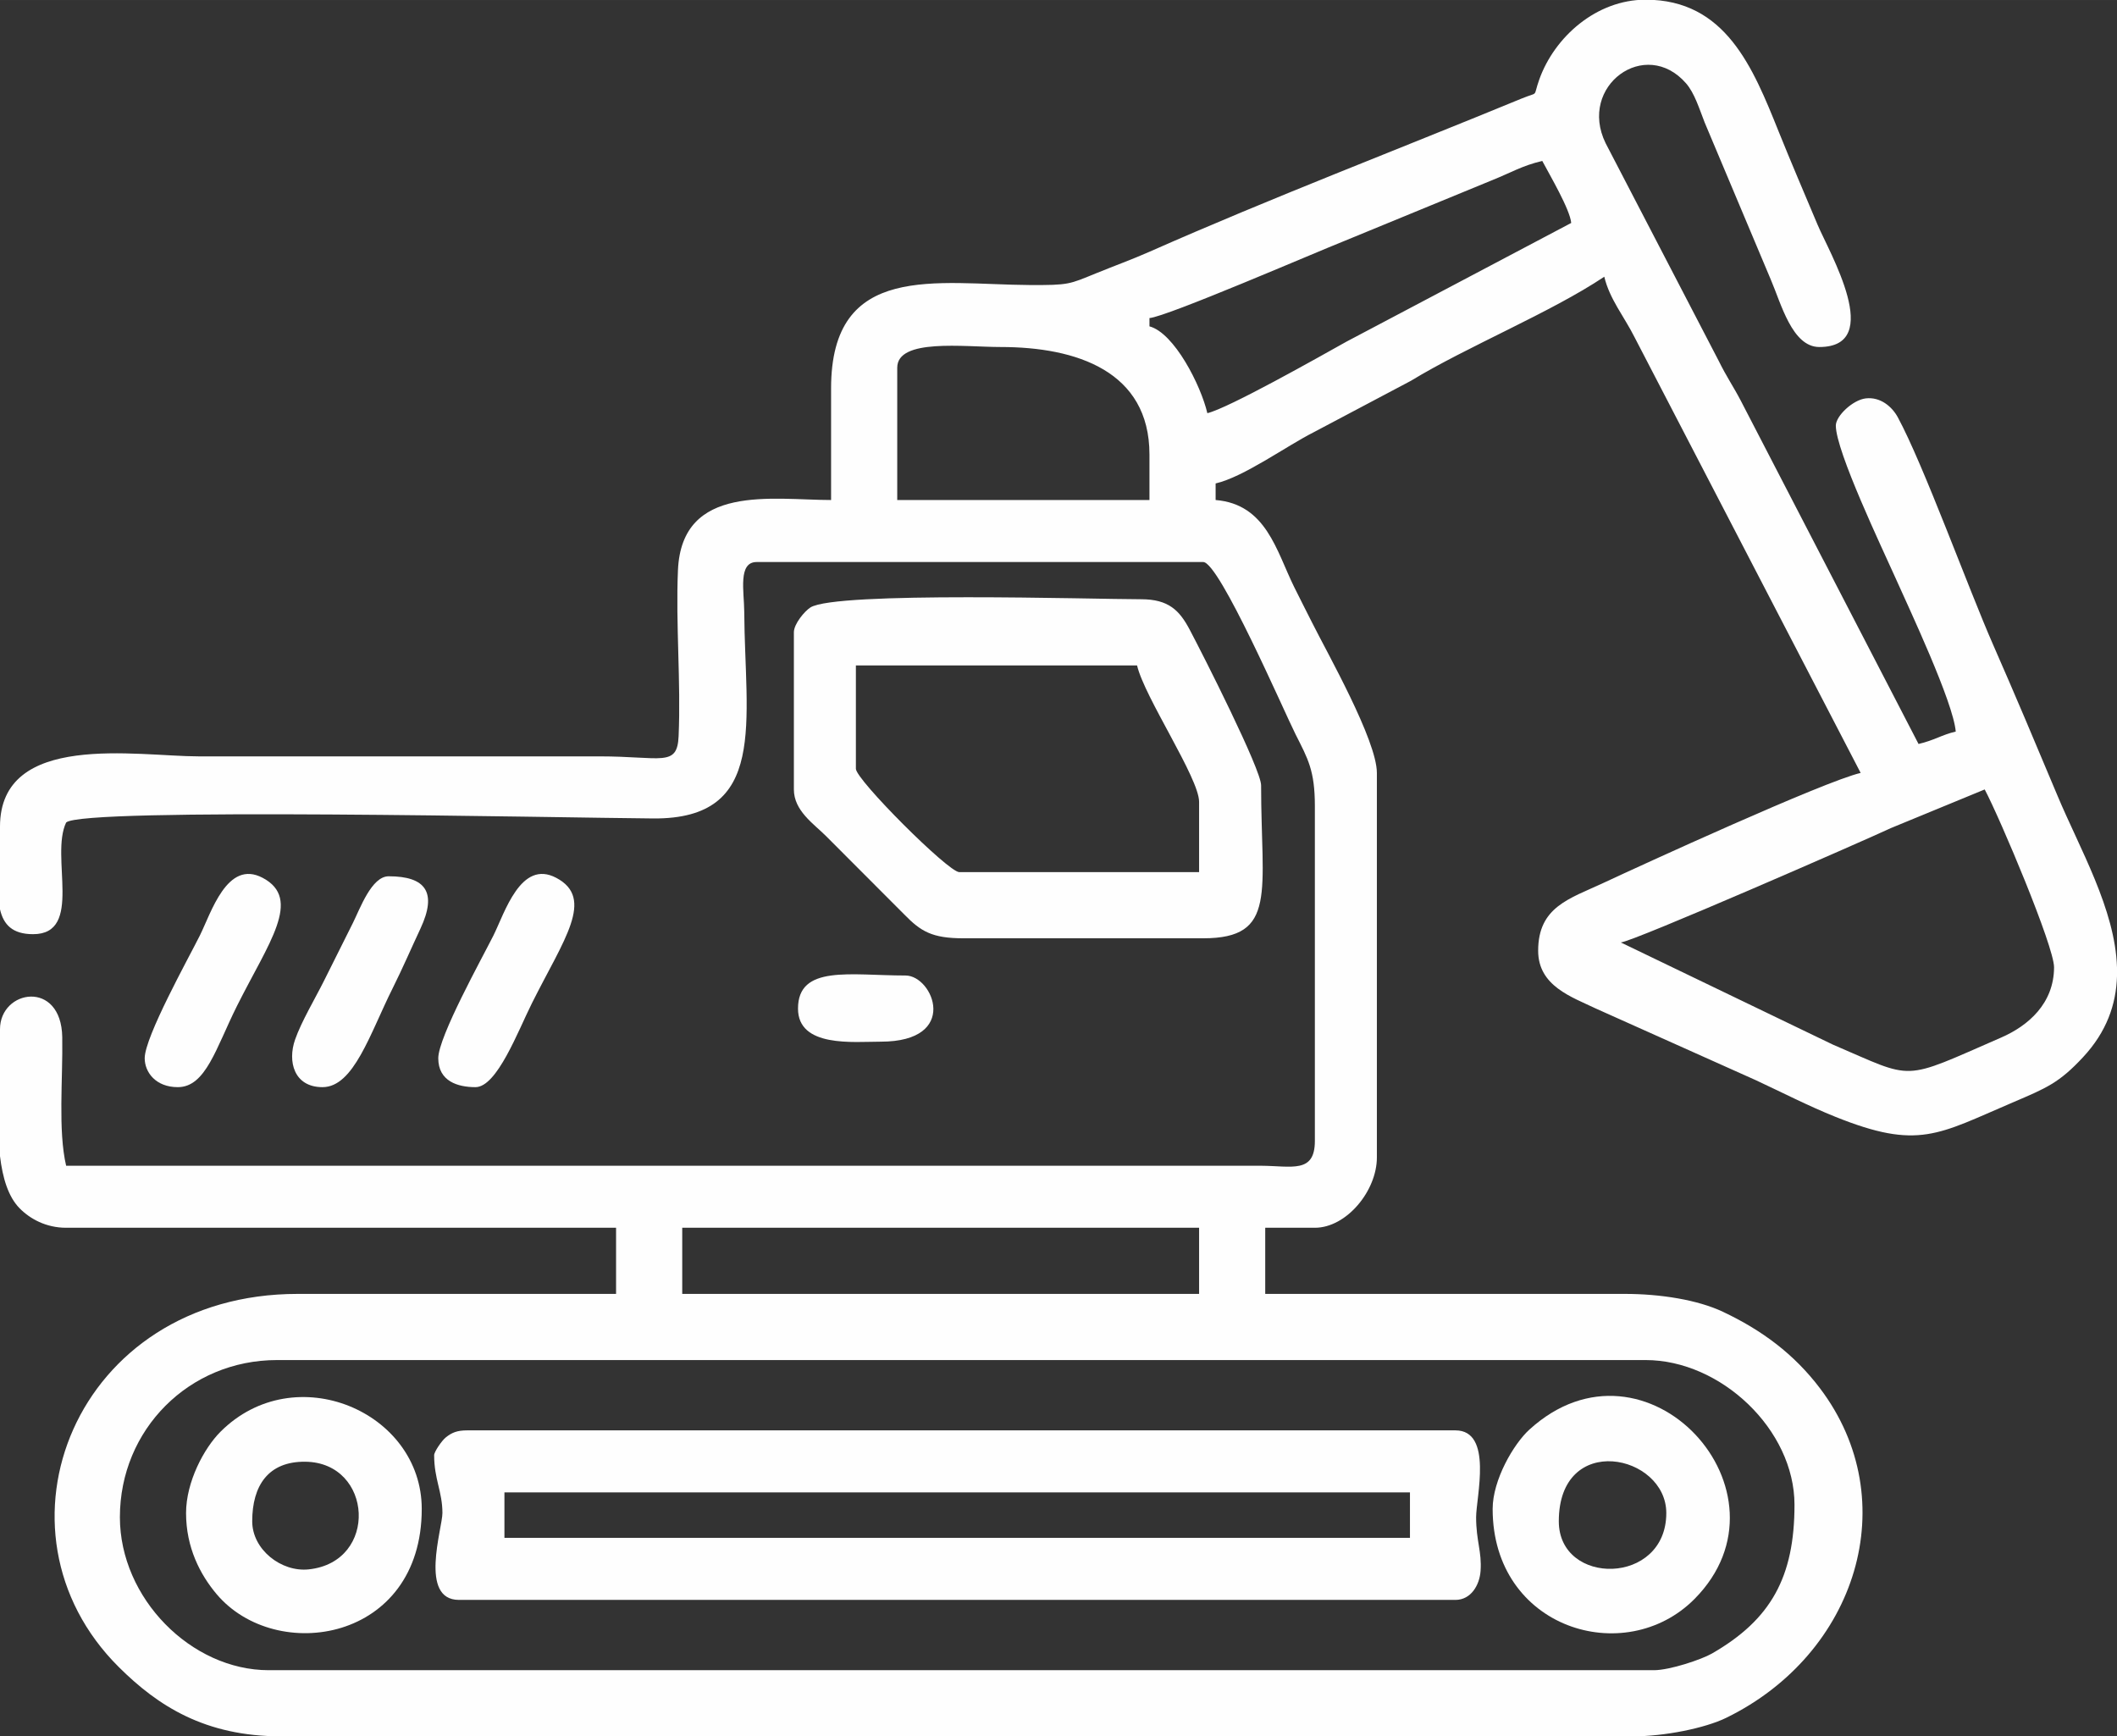
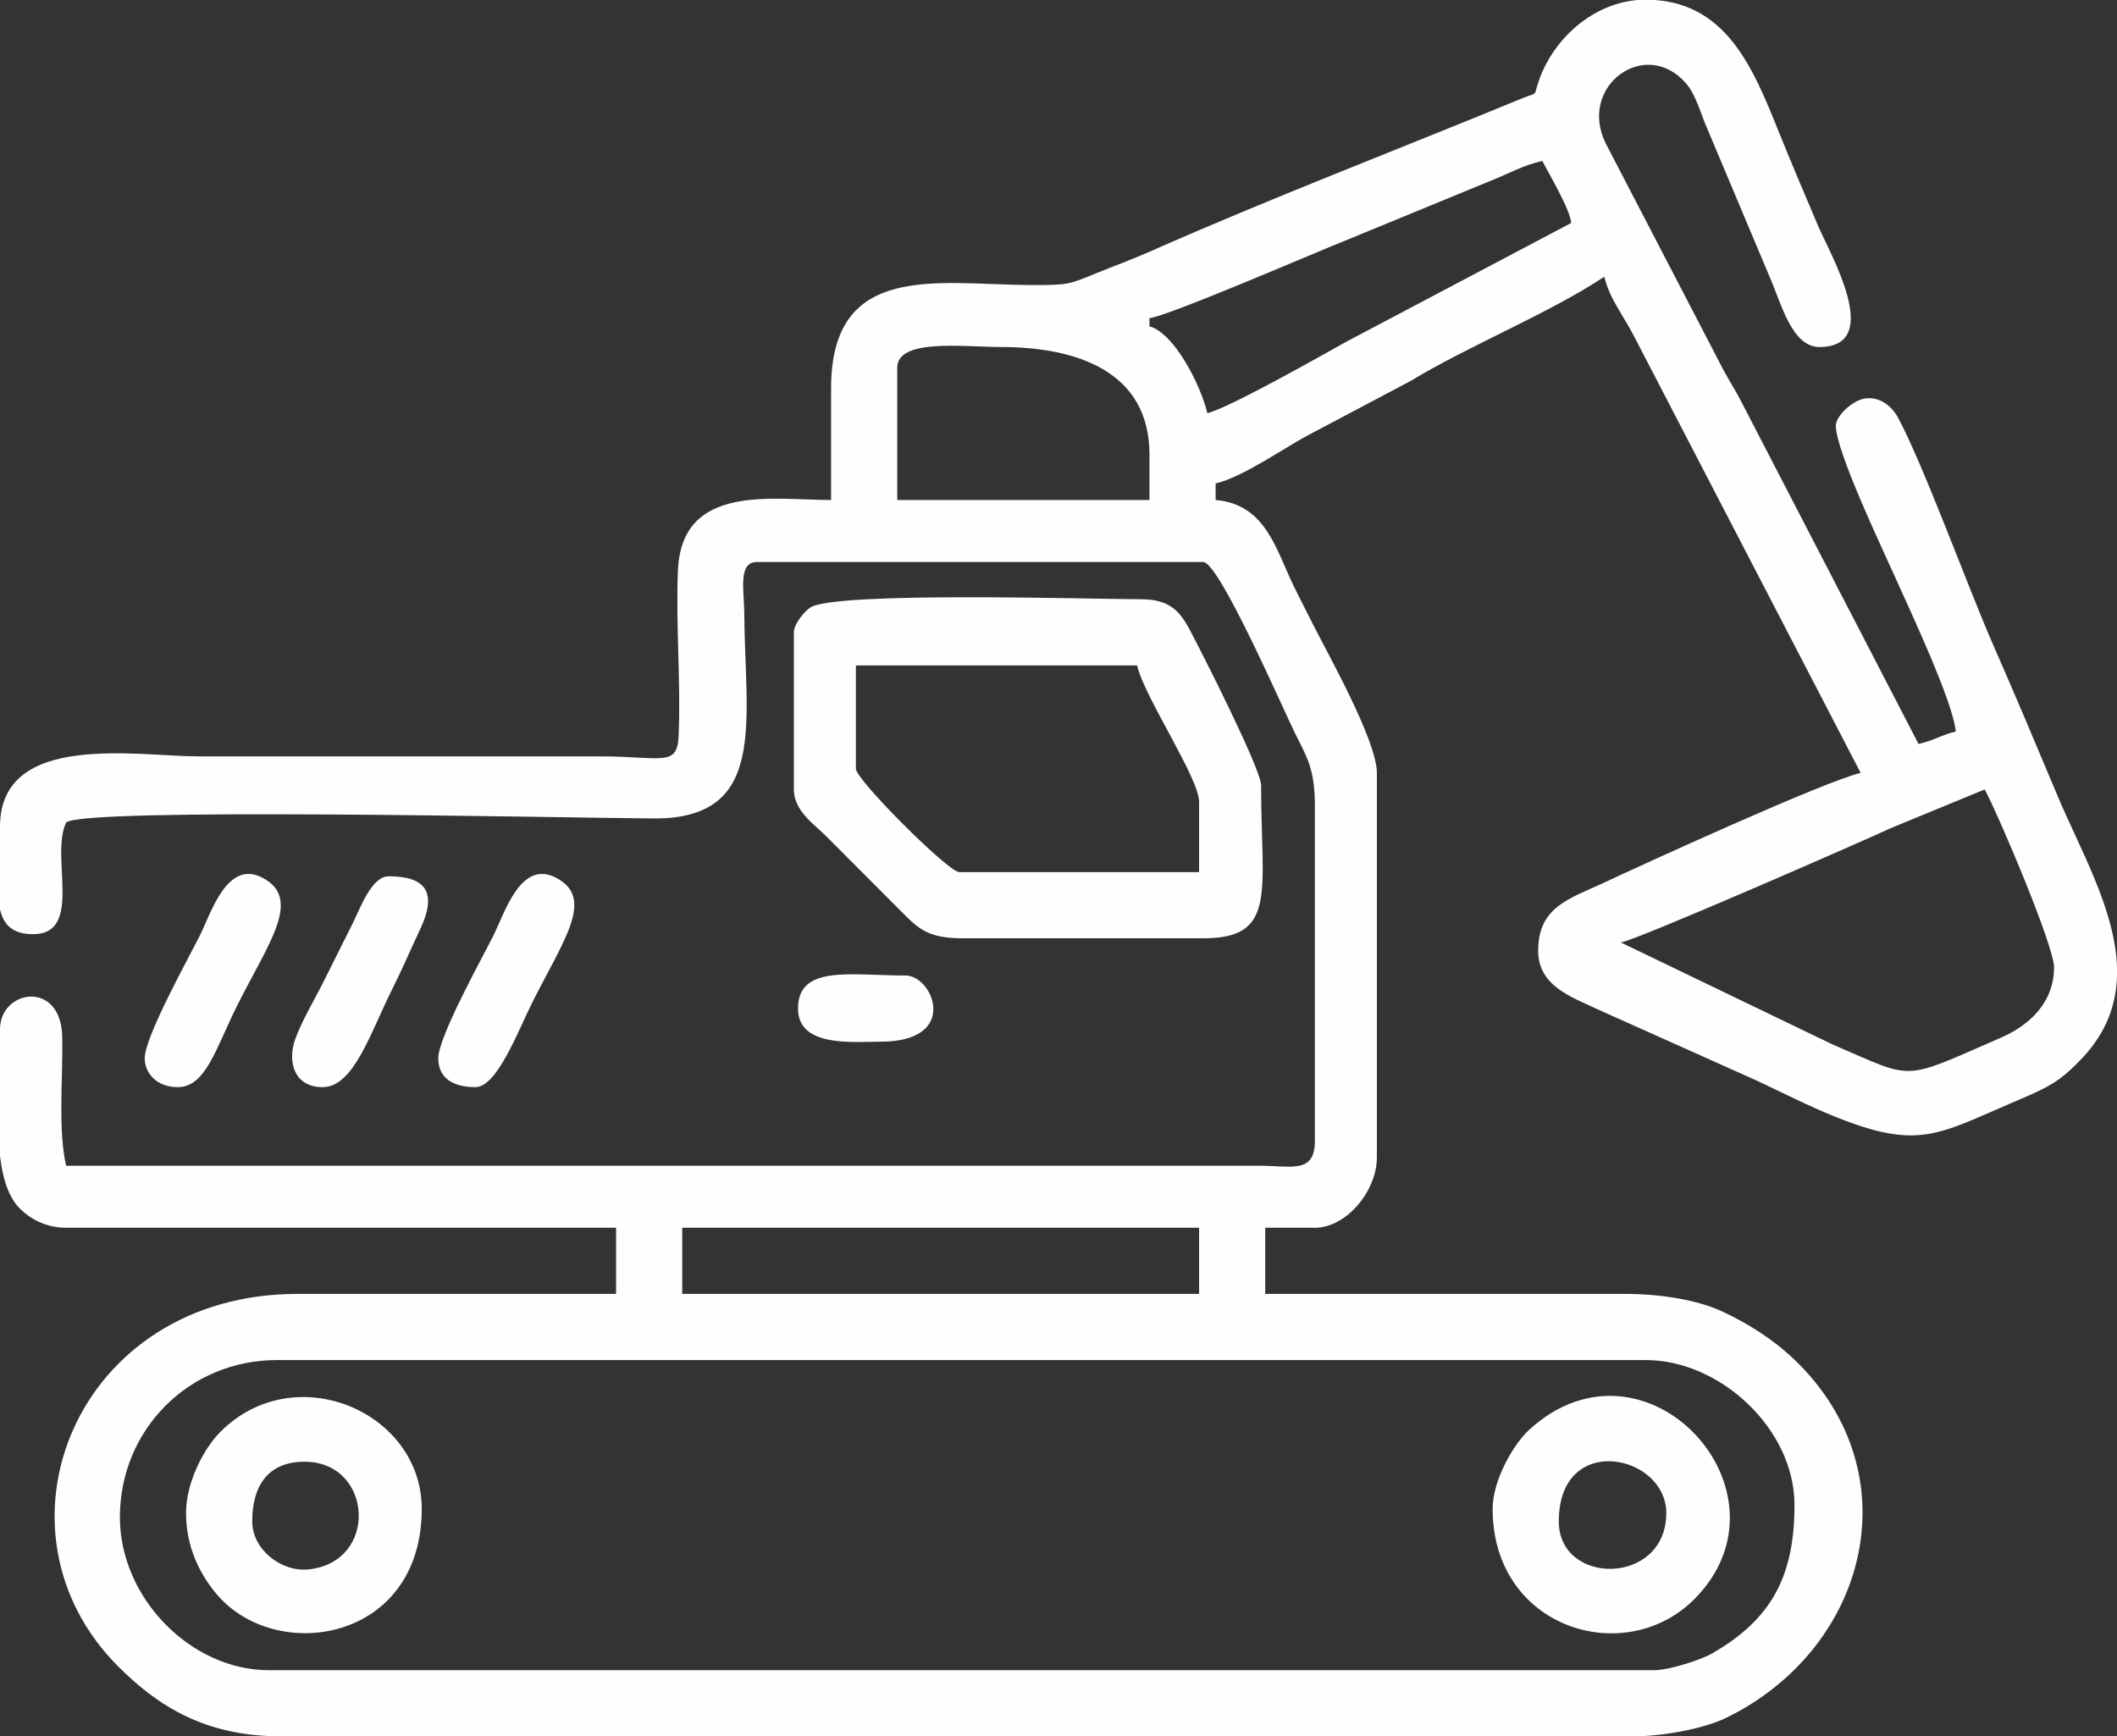
<svg xmlns="http://www.w3.org/2000/svg" xml:space="preserve" width="8.467mm" height="6.943mm" version="1.1" style="shape-rendering:geometricPrecision; text-rendering:geometricPrecision; image-rendering:optimizeQuality; fill-rule:evenodd; clip-rule:evenodd" viewBox="0 0 846.66 694.26">
  <rect x="0" y="0" width="846.66" height="694.26" fill="#333333" stroke="none" />
  <defs>
    <style type="text/css">
   
    .fil0 {fill:#FEFEFE}
   
  </style>
  </defs>
  <g id="Слой_x0020_1">
    <g id="_2612716572096">
      <g id="_2771866043728">
        <path class="fil0" d="M47.95 606.75c0,-35 27.62,-62.84 62.84,-62.84l547.36 0c30.08,0 59.53,27.84 59.53,57.88 0,28.86 -9.38,45.93 -33.08,59.52 -4.07,2.34 -16.79,6.63 -23.14,6.63l-553.98 0c-31.05,0 -59.53,-28.8 -59.53,-61.19zm798.71 -219.89l0 3.58c-0.35,11.26 -4.15,22.22 -13.6,32.37 -9.55,10.25 -14.49,12.27 -28.2,18.12 -29.78,12.71 -37.59,19.08 -70.9,5.67 -10.75,-4.32 -21.02,-9.61 -31.7,-14.59l-63.96 -28.65c-9.74,-4.67 -23.14,-9.02 -23.14,-23.16 0,-17.55 12.6,-20.8 25.9,-27.01 15.31,-7.16 88.43,-40.68 103.08,-44.09l-90.4 -174.19c-4.07,-8.16 -10.04,-15.31 -12.13,-24.25 -21.26,14.24 -54.79,27.89 -77.4,41.66l-38.93 20.6c-10.98,5.57 -27.81,17.79 -39.11,20.42l0 6.62c20.23,1.68 24.25,20.24 31.39,34.75 2.42,4.9 4.51,8.95 7.2,14.3 5.98,11.98 25.9,47.04 25.9,60.09l0 153.79c0,13.34 -12.14,28.11 -24.8,28.11l-19.85 0 0 26.45 143.87 0c14.23,0 29.13,2.4 39.17,7.15 15.66,7.4 28.48,16.93 38.83,30.61 34,44.94 14.73,106.23 -37.47,131.76 -8.62,4.22 -24.95,7.42 -37.22,7.42l-540.74 0c-30.46,0 -49.28,-12.14 -64.92,-27.69 -54.91,-54.55 -17.51,-149.25 71.52,-149.25l127.34 0 0 -26.45 -219.94 0c-8,0 -14.45,-3.54 -18.64,-7.82 -4.5,-4.6 -6.76,-12.03 -7.81,-20.83l0 -50.73c0,-15.92 24.54,-20 24.9,3.2 0.27,16.78 -1.74,37.26 1.55,51.38l477.91 0c12.3,0.07 21.5,3.2 21.5,-9.93l0 -133.95c0,-14.2 -2.8,-18.91 -7.72,-28.66 -4.53,-8.96 -30.48,-68.9 -36.93,-68.9l-178.6 0c-7.53,0 -5.01,11.74 -4.96,19.84 0.25,43.87 9.75,83.03 -36.35,82.71 -36.73,-0.26 -228.71,-4.5 -234.85,1.63 -6.51,13.58 7.05,44.65 -13.22,44.65 -8.23,0 -11.82,-3.79 -13.23,-9.94l0 -33.05c0,-38.28 54.86,-28.12 79.37,-28.12l160.4 0c24.79,0 31.09,4.41 31.63,-8.06 0.95,-21.71 -1.2,-44.82 -0.26,-66.41 1.52,-34.84 37.96,-28.05 61.24,-28.05l0 -44.65c0,-50.84 42.28,-41.55 79.38,-41.33 15.91,0.09 15.83,-0.31 26.7,-4.73 7.33,-2.99 14.25,-5.48 21.2,-8.55 48.67,-21.53 99.94,-41.12 148.77,-61.25 7.36,-3.04 4.48,-0.11 7.19,-7.69 6.09,-17.04 22.86,-31.89 42.53,-31.89 31.94,0 42.88,27.06 53.17,52.66 4.94,12.29 10.14,24.38 15.59,37.33 4.62,11 27,48.91 0.7,48.91 -10.88,0 -15.3,-17.44 -19.39,-26.92l-26.45 -62.84c-2.17,-5.52 -4.03,-11.75 -7.46,-15.69 -16.25,-18.65 -43.29,1.04 -32.19,23.89l45.24 87.08c3.25,6.58 5.85,10.21 8.85,15.96l71.08 137.27c6.37,-1.48 9.27,-3.66 14.88,-4.96 -0.98,-11.78 -18.51,-48.92 -24.24,-61.75 -4.98,-11.17 -23.72,-50.36 -23.72,-60.62 0,-3.83 6.78,-10.3 12.03,-10.88 5.79,-0.65 10.45,3.28 12.77,7.58 10.27,18.96 28.25,68.51 38.09,90.9 8.74,19.9 17.09,39.72 25.71,60.28 8.86,21.19 23.15,45.53 23.85,68.79zm-573.81 104.14l206.71 0 0 26.45 -206.71 0 0 -26.45zm375.37 -114.1c5.18,-0.44 96.44,-40.33 108.05,-45.75l37.48 -15.44c6.25,11.81 27.76,62.8 27.74,71.13 -0.05,14.49 -10.33,23.38 -21.13,28.08 -40.51,17.64 -34.16,17.02 -67.32,2.84l-84.82 -40.86zm-289.38 -229.86c0,-11.83 26.68,-8.27 41.34,-8.27 30.36,0 59.53,9.67 59.53,42.99l0 18.2 -100.87 0 0 -52.92zm124.02 18.19c-2.58,-11.09 -13.21,-32.07 -23.15,-34.72l0 -3.31c7.06,-0.59 66,-26.09 78.2,-30.94l58.59 -24.1c7.68,-3.05 12.26,-5.93 20.31,-7.8 2.9,5.49 11.13,19.44 11.57,24.8l-89.82 47.43c-11.32,6.33 -47.39,26.7 -55.7,28.64z" />
-         <path class="fil0" d="M201.74 596.83l362.15 0 0 18.19 -362.15 0 0 -18.19zm-28.11 -14.88c0,9.65 3.31,14.57 3.31,23.15 0,6.1 -9.46,34.73 6.61,34.73l398.53 0c6.2,0 9.65,-5.9 10.05,-11.58 0.55,-7.76 -1.78,-11.95 -1.78,-21.5 0,-7.9 6.86,-34.72 -8.27,-34.72l-395.23 0c-4.04,0 -6.17,0.87 -8.66,2.9 -1.5,1.23 -4.56,5.64 -4.56,7.02z" />
        <path class="fil0" d="M342.3 307.44l0 -41.33 112.45 0c2.97,12.75 24.81,45.05 24.81,54.56l0 28.11 -95.91 0c-4.38,0 -41.35,-36.97 -41.35,-41.34zm-24.8 -54.57l0 62.84c0,8.53 7.95,13.75 12.81,18.6l31.39 31.45c6.54,6.69 11,9.48 23.6,9.48l95.91 0c29.85,0 23.15,-18.61 23.15,-61.18 0,-6.32 -23.13,-52 -28.61,-62.34 -4.03,-7.59 -8.38,-12.07 -19.34,-12.07 -19.06,0 -122.09,-3.22 -132.31,3.29 -2.3,1.47 -6.6,6.57 -6.6,9.93z" />
        <path class="fil0" d="M100.87 608.4c0,-14.25 6.39,-24 21.25,-23.83 27.07,0.31 29.39,40.1 1.34,43.05 -11.03,1.16 -22.59,-7.96 -22.59,-19.22zm-26.46 -3.3c0,13.72 5.59,24.56 12.22,32.42 23.78,28.18 82.04,19.04 82.04,-34.07 0,-38.91 -50.75,-60.61 -80.48,-30.88 -6.6,6.6 -13.78,20.08 -13.78,32.53z" />
        <path class="fil0" d="M623.42 608.4c0,-35.96 42.99,-26.87 42.99,-3.3 0,29.05 -42.99,29.3 -42.99,3.3zm-26.46 -4.95c0,47.85 52.91,63.98 80.7,36.04 42.38,-42.64 -19.45,-110.29 -66.06,-67.72 -6.27,5.73 -14.64,20.11 -14.64,31.68z" />
        <path class="fil0" d="M57.87 423.2c0,5.57 4.38,11.57 13.23,11.57 11.2,0 15.25,-15.6 23.7,-32.52 12.62,-25.23 26.21,-42.75 10.25,-51.19 -14.21,-7.51 -20.61,14.04 -25.13,23.08 -4.47,8.95 -22.05,40.52 -22.05,49.06z" />
        <path class="fil0" d="M175.28 423.2c0,9.25 7.82,11.57 14.88,11.57 8.61,0 17.01,-22.44 22.6,-33.62 12.7,-25.39 25.28,-41.85 9.7,-50.09 -14.21,-7.51 -20.61,14.04 -25.13,23.08 -4.48,8.95 -22.05,40.52 -22.05,49.06z" />
        <path class="fil0" d="M128.98 434.77c12.52,0 19,-21.47 28.12,-39.68 3.99,-7.99 6.97,-14.99 11.05,-23.72 6.78,-14.5 2.14,-20.93 -12.71,-20.93 -6.84,0 -11.43,12.92 -14.34,18.74 -4.17,8.37 -7.38,14.77 -11.57,23.15 -3.59,7.19 -8.93,16.1 -11.5,23.38 -3.11,8.82 -0.44,19.06 10.95,19.06z" />
        <path class="fil0" d="M319.15 403.35c0,15.68 22.21,13.23 33.07,13.23 31.83,0 21.03,-26.46 9.93,-26.46 -22.03,0 -43,-4.39 -43,13.23z" />
      </g>
    </g>
  </g>
</svg>